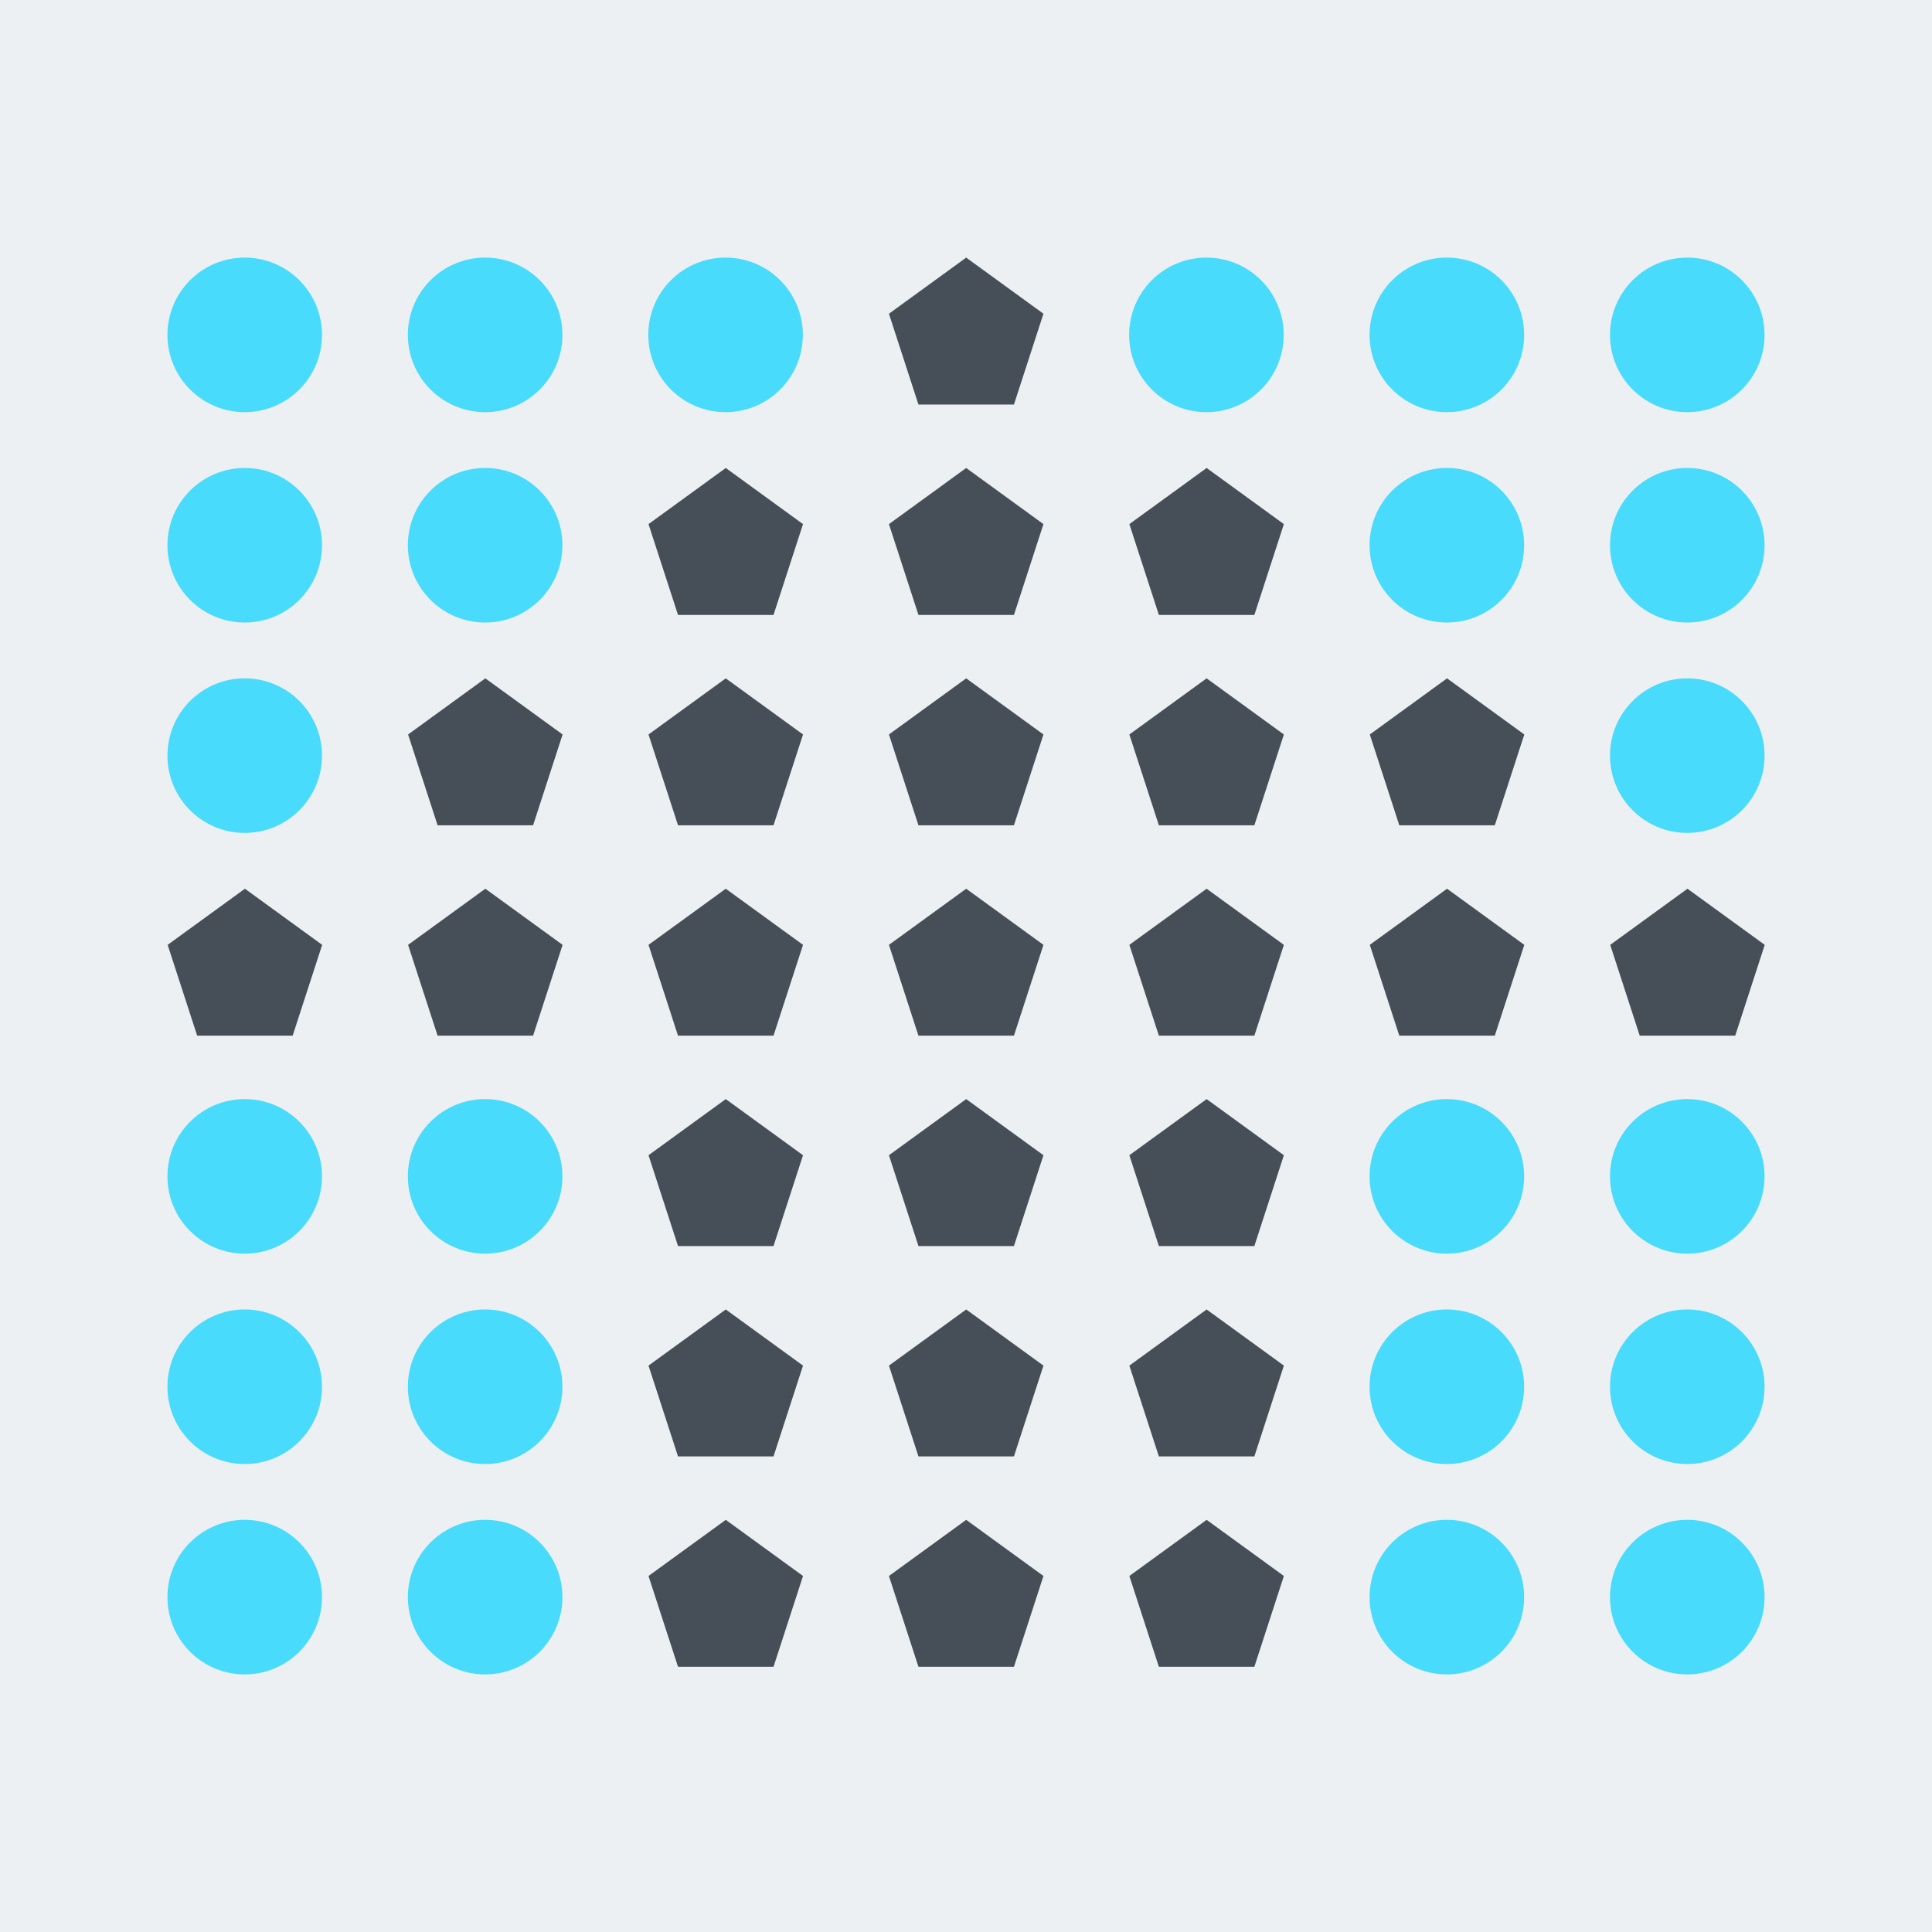
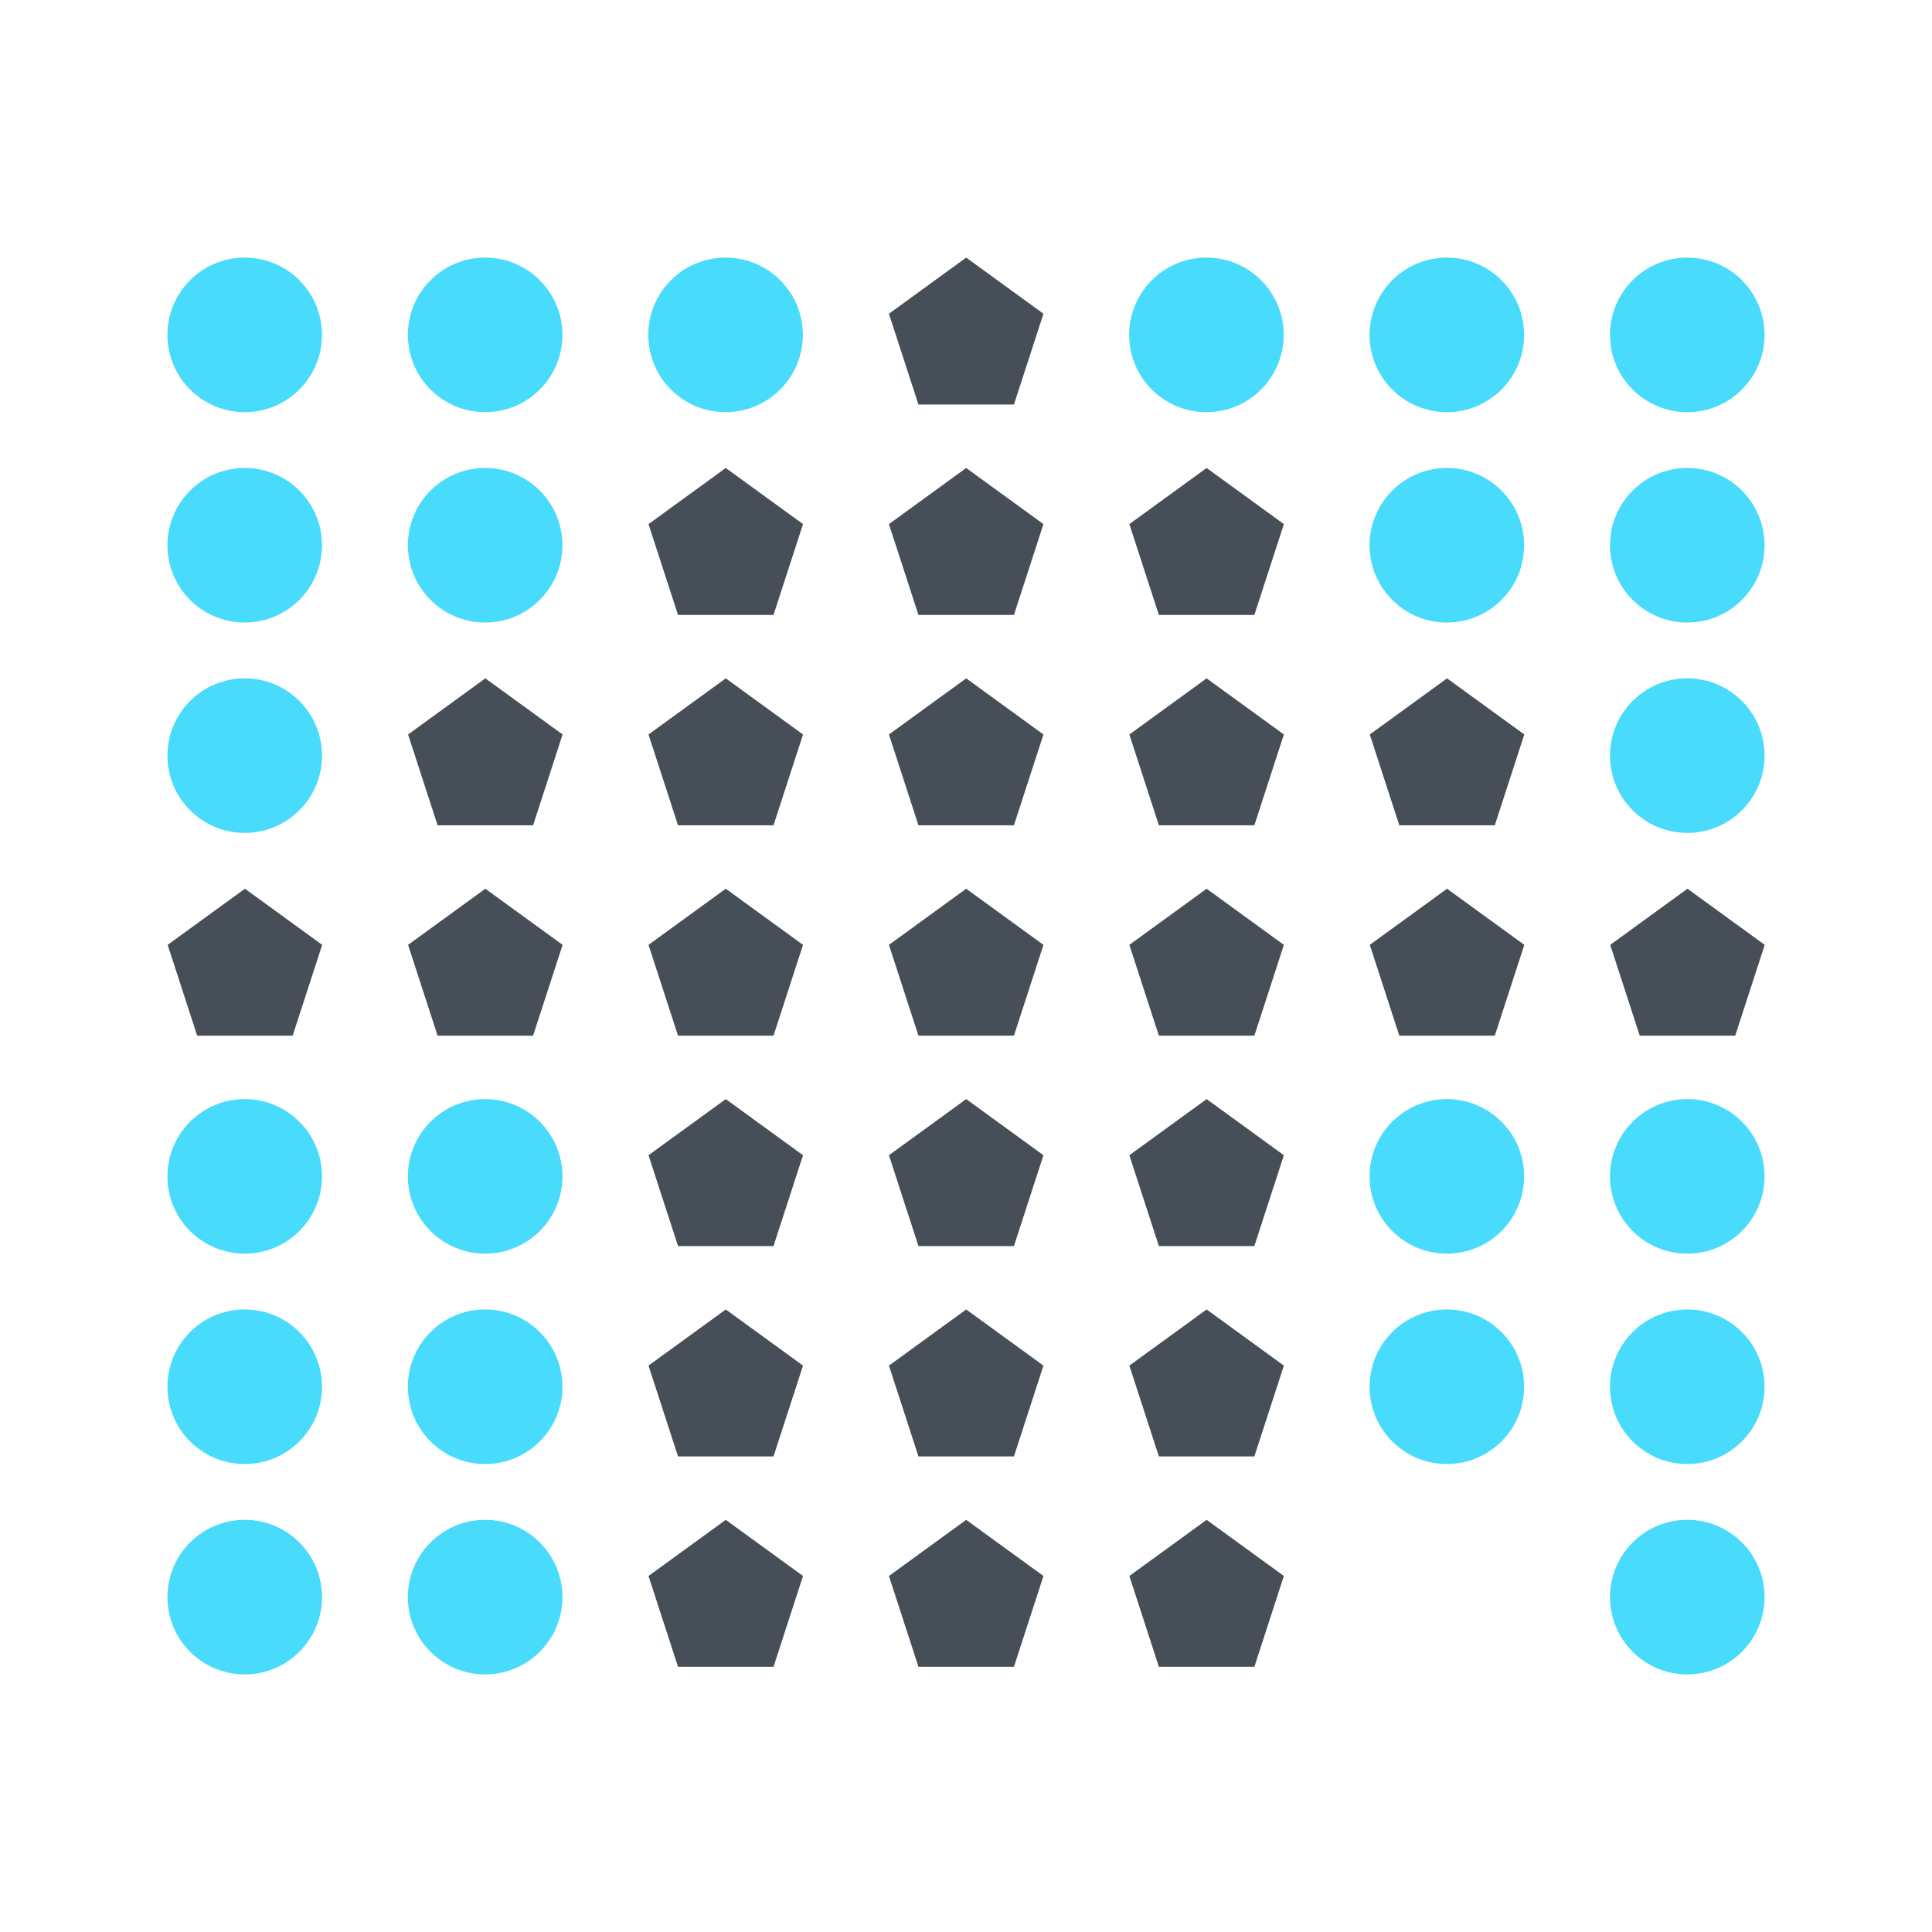
<svg xmlns="http://www.w3.org/2000/svg" xml:space="preserve" width="600" height="600">
-   <path d="M0 0h600v600H0z" style="fill:#ecf0f2;fill-opacity:1;stroke-width:3;stroke-linecap:round;stroke-linejoin:round" />
  <circle cx="76" cy="104" r="24" style="fill:#48dbfb;fill-opacity:1;stroke:none;stroke-width:3;stroke-linecap:round;stroke-linejoin:round;stroke-dasharray:none;stroke-opacity:1" />
  <circle cx="150.667" cy="104" r="24" style="fill:#48dbfb;fill-opacity:1;stroke:none;stroke-width:3;stroke-linecap:round;stroke-linejoin:round;stroke-dasharray:none;stroke-opacity:1" />
  <circle cx="225.333" cy="104" r="24" style="fill:#48dbfb;fill-opacity:1;stroke:none;stroke-width:3;stroke-linecap:round;stroke-linejoin:round;stroke-dasharray:none;stroke-opacity:1" />
  <circle cx="374.667" cy="104" r="24" style="fill:#48dbfb;fill-opacity:1;stroke:none;stroke-width:3;stroke-linecap:round;stroke-linejoin:round;stroke-dasharray:none;stroke-opacity:1" />
  <circle cx="449.333" cy="104" r="24" style="fill:#48dbfb;fill-opacity:1;stroke:none;stroke-width:3;stroke-linecap:round;stroke-linejoin:round;stroke-dasharray:none;stroke-opacity:1" />
  <circle cx="524" cy="104" r="24" style="fill:#48dbfb;fill-opacity:1;stroke:none;stroke-width:3;stroke-linecap:round;stroke-linejoin:round;stroke-dasharray:none;stroke-opacity:1" />
  <circle cx="76" cy="169.333" r="24" style="fill:#48dbfb;fill-opacity:1;stroke:none;stroke-width:3;stroke-linecap:round;stroke-linejoin:round;stroke-dasharray:none;stroke-opacity:1" />
  <circle cx="150.667" cy="169.333" r="24" style="fill:#48dbfb;fill-opacity:1;stroke:none;stroke-width:3;stroke-linecap:round;stroke-linejoin:round;stroke-dasharray:none;stroke-opacity:1" />
  <circle cx="449.333" cy="169.333" r="24" style="fill:#48dbfb;fill-opacity:1;stroke:none;stroke-width:3;stroke-linecap:round;stroke-linejoin:round;stroke-dasharray:none;stroke-opacity:1" />
  <circle cx="524" cy="169.333" r="24" style="fill:#48dbfb;fill-opacity:1;stroke:none;stroke-width:3;stroke-linecap:round;stroke-linejoin:round;stroke-dasharray:none;stroke-opacity:1" />
  <circle cx="76" cy="234.667" r="24" style="fill:#48dbfb;fill-opacity:1;stroke:none;stroke-width:3;stroke-linecap:round;stroke-linejoin:round;stroke-dasharray:none;stroke-opacity:1" />
  <circle cx="524" cy="234.667" r="24" style="fill:#48dbfb;fill-opacity:1;stroke:none;stroke-width:3;stroke-linecap:round;stroke-linejoin:round;stroke-dasharray:none;stroke-opacity:1" />
  <circle cx="76" cy="365.333" r="24" style="fill:#48dbfb;fill-opacity:1;stroke:none;stroke-width:3;stroke-linecap:round;stroke-linejoin:round;stroke-dasharray:none;stroke-opacity:1" />
  <circle cx="150.667" cy="365.333" r="24" style="fill:#48dbfb;fill-opacity:1;stroke:none;stroke-width:3;stroke-linecap:round;stroke-linejoin:round;stroke-dasharray:none;stroke-opacity:1" />
  <circle cx="449.333" cy="365.333" r="24" style="fill:#48dbfb;fill-opacity:1;stroke:none;stroke-width:3;stroke-linecap:round;stroke-linejoin:round;stroke-dasharray:none;stroke-opacity:1" />
  <circle cx="524" cy="365.333" r="24" style="fill:#48dbfb;fill-opacity:1;stroke:none;stroke-width:3;stroke-linecap:round;stroke-linejoin:round;stroke-dasharray:none;stroke-opacity:1" />
  <circle cx="76" cy="430.667" r="24" style="fill:#48dbfb;fill-opacity:1;stroke:none;stroke-width:3;stroke-linecap:round;stroke-linejoin:round;stroke-dasharray:none;stroke-opacity:1" />
  <circle cx="150.667" cy="430.667" r="24" style="fill:#48dbfb;fill-opacity:1;stroke:none;stroke-width:3;stroke-linecap:round;stroke-linejoin:round;stroke-dasharray:none;stroke-opacity:1" />
  <circle cx="449.333" cy="430.667" r="24" style="fill:#48dbfb;fill-opacity:1;stroke:none;stroke-width:3;stroke-linecap:round;stroke-linejoin:round;stroke-dasharray:none;stroke-opacity:1" />
  <circle cx="524" cy="430.667" r="24" style="fill:#48dbfb;fill-opacity:1;stroke:none;stroke-width:3;stroke-linecap:round;stroke-linejoin:round;stroke-dasharray:none;stroke-opacity:1" />
  <circle cx="76" cy="496" r="24" style="fill:#48dbfb;fill-opacity:1;stroke:none;stroke-width:3;stroke-linecap:round;stroke-linejoin:round;stroke-dasharray:none;stroke-opacity:1" />
  <circle cx="150.667" cy="496" r="24" style="fill:#48dbfb;fill-opacity:1;stroke:none;stroke-width:3;stroke-linecap:round;stroke-linejoin:round;stroke-dasharray:none;stroke-opacity:1" />
-   <circle cx="449.333" cy="496" r="24" style="fill:#48dbfb;fill-opacity:1;stroke:none;stroke-width:3;stroke-linecap:round;stroke-linejoin:round;stroke-dasharray:none;stroke-opacity:1" />
  <circle cx="524" cy="496" r="24" style="fill:#48dbfb;fill-opacity:1;stroke:none;stroke-width:3;stroke-linecap:round;stroke-linejoin:round;stroke-dasharray:none;stroke-opacity:1" />
  <path d="m-231.129-8.443 34.127 24.794-13.035 40.119h-42.183l-13.036-40.119z" style="fill:#464e58;fill-opacity:1;stroke:none;stroke-width:4.266;stroke-linecap:round;stroke-linejoin:round;stroke-dasharray:none;stroke-opacity:1" transform="matrix(.703 0 0 .703 462.544 85.938)" />
  <path d="m-231.129-8.443 34.127 24.794-13.035 40.119h-42.183l-13.036-40.119z" style="fill:#464e58;fill-opacity:1;stroke:none;stroke-width:4.266;stroke-linecap:round;stroke-linejoin:round;stroke-dasharray:none;stroke-opacity:1" transform="matrix(.703 0 0 .703 462.544 151.271)" />
  <path d="m-231.129-8.443 34.127 24.794-13.035 40.119h-42.183l-13.036-40.119z" style="fill:#464e58;fill-opacity:1;stroke:none;stroke-width:4.266;stroke-linecap:round;stroke-linejoin:round;stroke-dasharray:none;stroke-opacity:1" transform="matrix(.703 0 0 .703 462.544 216.604)" />
  <path d="m-231.129-8.443 34.127 24.794-13.035 40.119h-42.183l-13.036-40.119z" style="fill:#464e58;fill-opacity:1;stroke:none;stroke-width:4.266;stroke-linecap:round;stroke-linejoin:round;stroke-dasharray:none;stroke-opacity:1" transform="matrix(.703 0 0 .703 462.544 281.938)" />
  <path d="m-231.129-8.443 34.127 24.794-13.035 40.119h-42.183l-13.036-40.119z" style="fill:#464e58;fill-opacity:1;stroke:none;stroke-width:4.266;stroke-linecap:round;stroke-linejoin:round;stroke-dasharray:none;stroke-opacity:1" transform="matrix(.703 0 0 .703 462.544 347.271)" />
  <path d="m-231.129-8.443 34.127 24.794-13.035 40.119h-42.183l-13.036-40.119z" style="fill:#464e58;fill-opacity:1;stroke:none;stroke-width:4.266;stroke-linecap:round;stroke-linejoin:round;stroke-dasharray:none;stroke-opacity:1" transform="matrix(.703 0 0 .703 462.544 412.604)" />
  <path d="m-231.129-8.443 34.127 24.794-13.035 40.119h-42.183l-13.036-40.119z" style="fill:#464e58;fill-opacity:1;stroke:none;stroke-width:4.266;stroke-linecap:round;stroke-linejoin:round;stroke-dasharray:none;stroke-opacity:1" transform="matrix(.703 0 0 .703 462.544 477.938)" />
  <path d="m-231.129-8.443 34.127 24.794-13.035 40.119h-42.183l-13.036-40.119z" style="fill:#464e58;fill-opacity:1;stroke:none;stroke-width:4.266;stroke-linecap:round;stroke-linejoin:round;stroke-dasharray:none;stroke-opacity:1" transform="matrix(.703 0 0 .703 387.877 151.271)" />
  <path d="m-231.129-8.443 34.127 24.794-13.035 40.119h-42.183l-13.036-40.119z" style="fill:#464e58;fill-opacity:1;stroke:none;stroke-width:4.266;stroke-linecap:round;stroke-linejoin:round;stroke-dasharray:none;stroke-opacity:1" transform="matrix(.703 0 0 .703 387.877 216.604)" />
  <path d="m-231.129-8.443 34.127 24.794-13.035 40.119h-42.183l-13.036-40.119z" style="fill:#464e58;fill-opacity:1;stroke:none;stroke-width:4.266;stroke-linecap:round;stroke-linejoin:round;stroke-dasharray:none;stroke-opacity:1" transform="matrix(.703 0 0 .703 238.544 281.938)" />
  <path d="m-231.129-8.443 34.127 24.794-13.035 40.119h-42.183l-13.036-40.119z" style="fill:#464e58;fill-opacity:1;stroke:none;stroke-width:4.266;stroke-linecap:round;stroke-linejoin:round;stroke-dasharray:none;stroke-opacity:1" transform="matrix(.703 0 0 .703 387.877 347.271)" />
  <path d="m-231.129-8.443 34.127 24.794-13.035 40.119h-42.183l-13.036-40.119z" style="fill:#464e58;fill-opacity:1;stroke:none;stroke-width:4.266;stroke-linecap:round;stroke-linejoin:round;stroke-dasharray:none;stroke-opacity:1" transform="matrix(.703 0 0 .703 387.877 412.604)" />
  <path d="m-231.129-8.443 34.127 24.794-13.035 40.119h-42.183l-13.036-40.119z" style="fill:#464e58;fill-opacity:1;stroke:none;stroke-width:4.266;stroke-linecap:round;stroke-linejoin:round;stroke-dasharray:none;stroke-opacity:1" transform="matrix(.703 0 0 .703 387.877 477.938)" />
  <path d="m-231.129-8.443 34.127 24.794-13.035 40.119h-42.183l-13.036-40.119z" style="fill:#464e58;fill-opacity:1;stroke:none;stroke-width:4.266;stroke-linecap:round;stroke-linejoin:round;stroke-dasharray:none;stroke-opacity:1" transform="matrix(.703 0 0 .703 537.21 151.271)" />
  <path d="m-231.129-8.443 34.127 24.794-13.035 40.119h-42.183l-13.036-40.119z" style="fill:#464e58;fill-opacity:1;stroke:none;stroke-width:4.266;stroke-linecap:round;stroke-linejoin:round;stroke-dasharray:none;stroke-opacity:1" transform="matrix(.703 0 0 .703 537.21 216.604)" />
  <path d="m-231.129-8.443 34.127 24.794-13.035 40.119h-42.183l-13.036-40.119z" style="fill:#464e58;fill-opacity:1;stroke:none;stroke-width:4.266;stroke-linecap:round;stroke-linejoin:round;stroke-dasharray:none;stroke-opacity:1" transform="matrix(.703 0 0 .703 537.21 281.938)" />
  <path d="m-231.129-8.443 34.127 24.794-13.035 40.119h-42.183l-13.036-40.119z" style="fill:#464e58;fill-opacity:1;stroke:none;stroke-width:4.266;stroke-linecap:round;stroke-linejoin:round;stroke-dasharray:none;stroke-opacity:1" transform="matrix(.703 0 0 .703 537.21 347.271)" />
  <path d="m-231.129-8.443 34.127 24.794-13.035 40.119h-42.183l-13.036-40.119z" style="fill:#464e58;fill-opacity:1;stroke:none;stroke-width:4.266;stroke-linecap:round;stroke-linejoin:round;stroke-dasharray:none;stroke-opacity:1" transform="matrix(.703 0 0 .703 537.21 412.604)" />
  <path d="m-231.129-8.443 34.127 24.794-13.035 40.119h-42.183l-13.036-40.119z" style="fill:#464e58;fill-opacity:1;stroke:none;stroke-width:4.266;stroke-linecap:round;stroke-linejoin:round;stroke-dasharray:none;stroke-opacity:1" transform="matrix(.703 0 0 .703 537.21 477.938)" />
  <path d="m-231.129-8.443 34.127 24.794-13.035 40.119h-42.183l-13.036-40.119z" style="fill:#464e58;fill-opacity:1;stroke:none;stroke-width:4.266;stroke-linecap:round;stroke-linejoin:round;stroke-dasharray:none;stroke-opacity:1" transform="matrix(.703 0 0 .703 313.21 216.604)" />
  <path d="m-231.129-8.443 34.127 24.794-13.035 40.119h-42.183l-13.036-40.119z" style="fill:#464e58;fill-opacity:1;stroke:none;stroke-width:4.266;stroke-linecap:round;stroke-linejoin:round;stroke-dasharray:none;stroke-opacity:1" transform="matrix(.703 0 0 .703 313.21 281.938)" />
  <path d="m-231.129-8.443 34.127 24.794-13.035 40.119h-42.183l-13.036-40.119z" style="fill:#464e58;fill-opacity:1;stroke:none;stroke-width:4.266;stroke-linecap:round;stroke-linejoin:round;stroke-dasharray:none;stroke-opacity:1" transform="matrix(.703 0 0 .703 387.877 281.938)" />
  <path d="m-231.129-8.443 34.127 24.794-13.035 40.119h-42.183l-13.036-40.119z" style="fill:#464e58;fill-opacity:1;stroke:none;stroke-width:4.266;stroke-linecap:round;stroke-linejoin:round;stroke-dasharray:none;stroke-opacity:1" transform="matrix(.703 0 0 .703 611.877 216.604)" />
  <path d="m-231.129-8.443 34.127 24.794-13.035 40.119h-42.183l-13.036-40.119z" style="fill:#464e58;fill-opacity:1;stroke:none;stroke-width:4.266;stroke-linecap:round;stroke-linejoin:round;stroke-dasharray:none;stroke-opacity:1" transform="matrix(.703 0 0 .703 611.877 281.938)" />
  <path d="m-231.129-8.443 34.127 24.794-13.035 40.119h-42.183l-13.036-40.119z" style="fill:#464e58;fill-opacity:1;stroke:none;stroke-width:4.266;stroke-linecap:round;stroke-linejoin:round;stroke-dasharray:none;stroke-opacity:1" transform="matrix(.703 0 0 .703 686.544 281.938)" />
</svg>